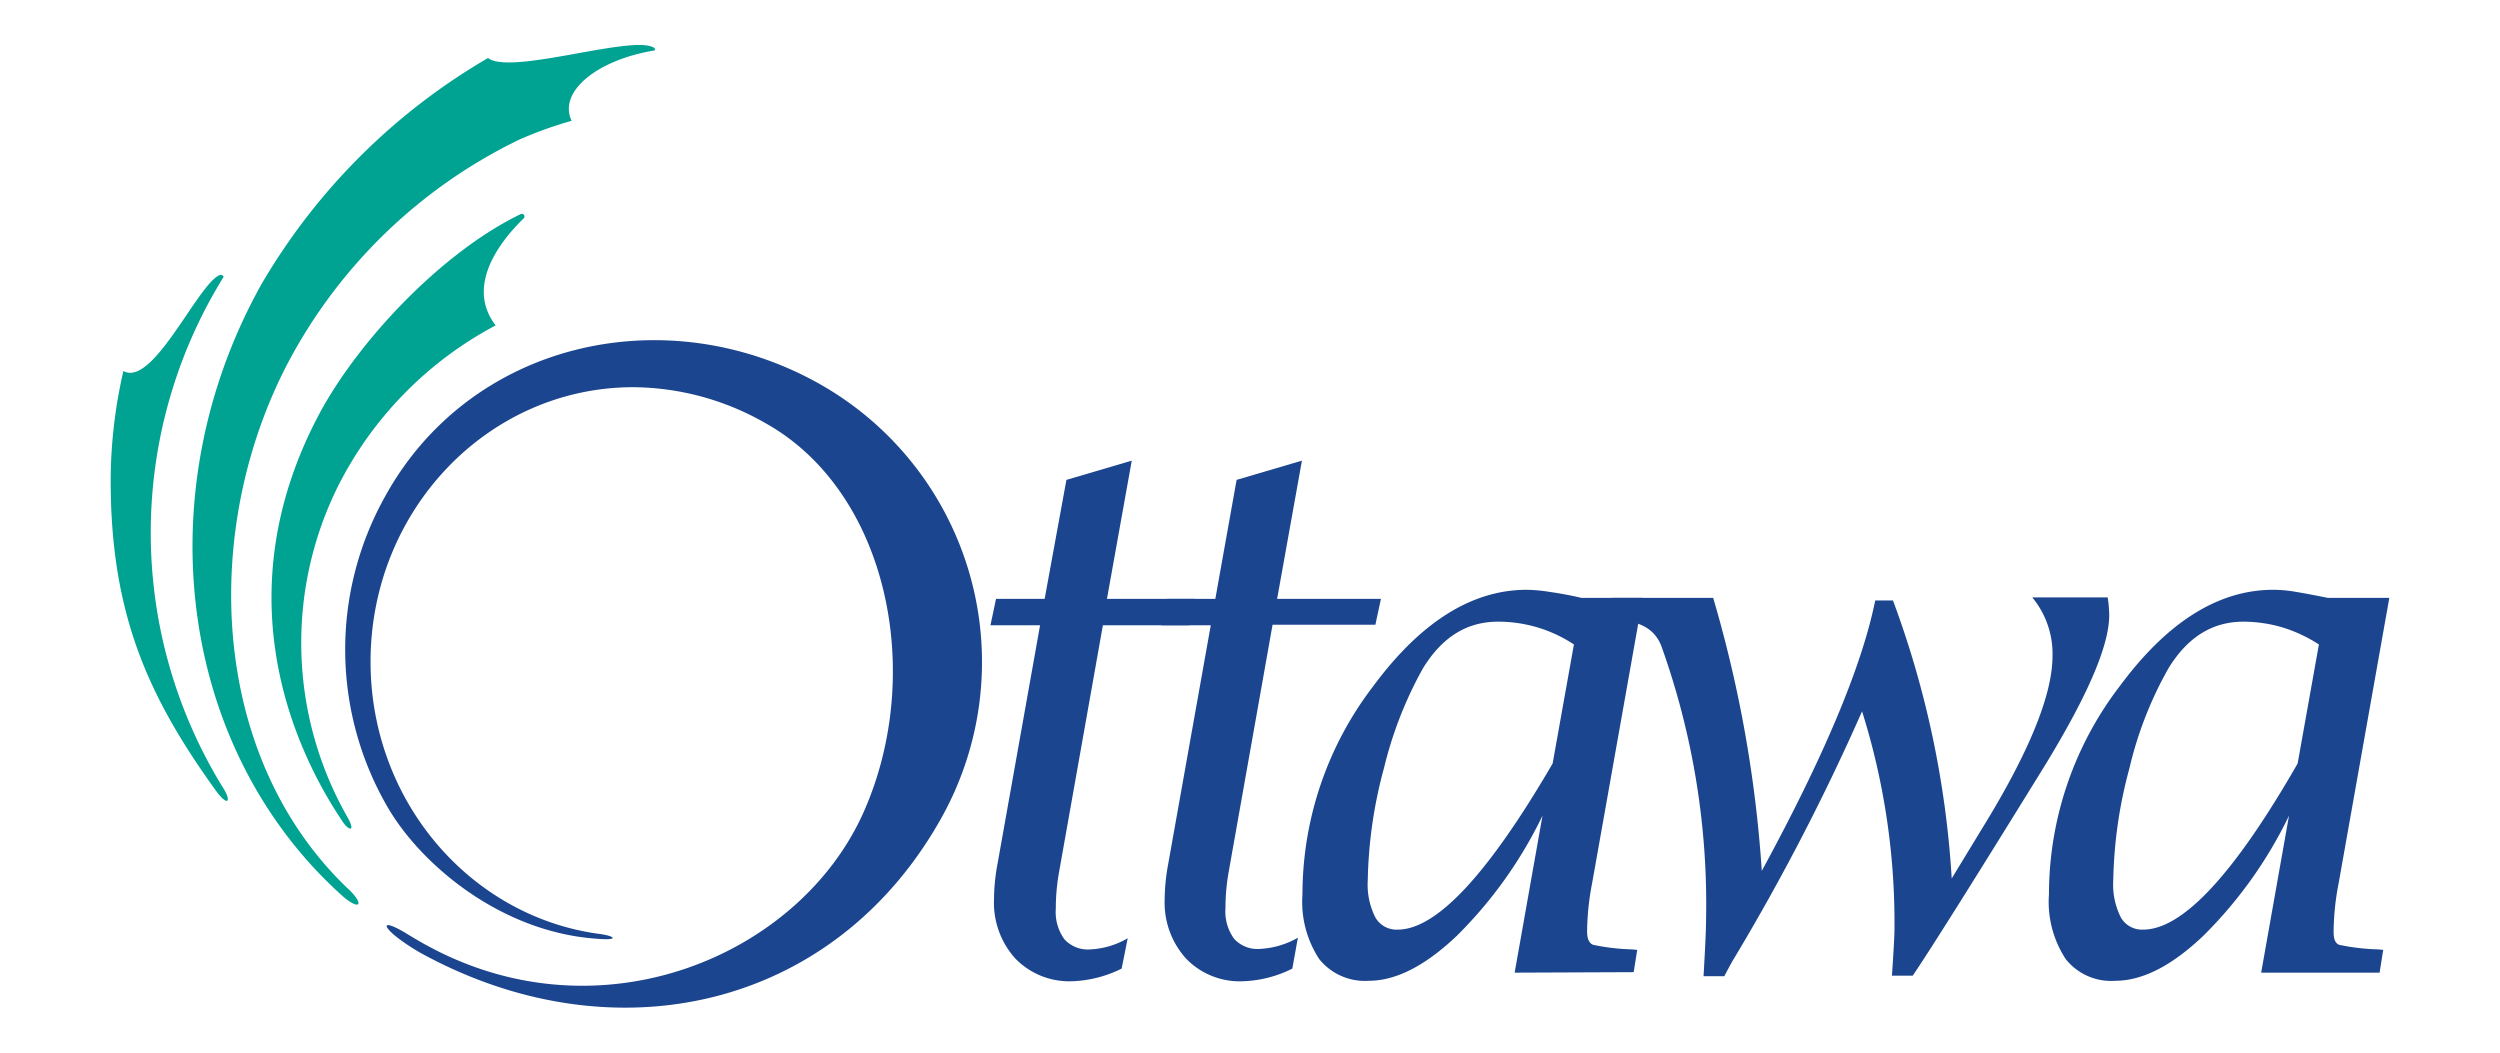
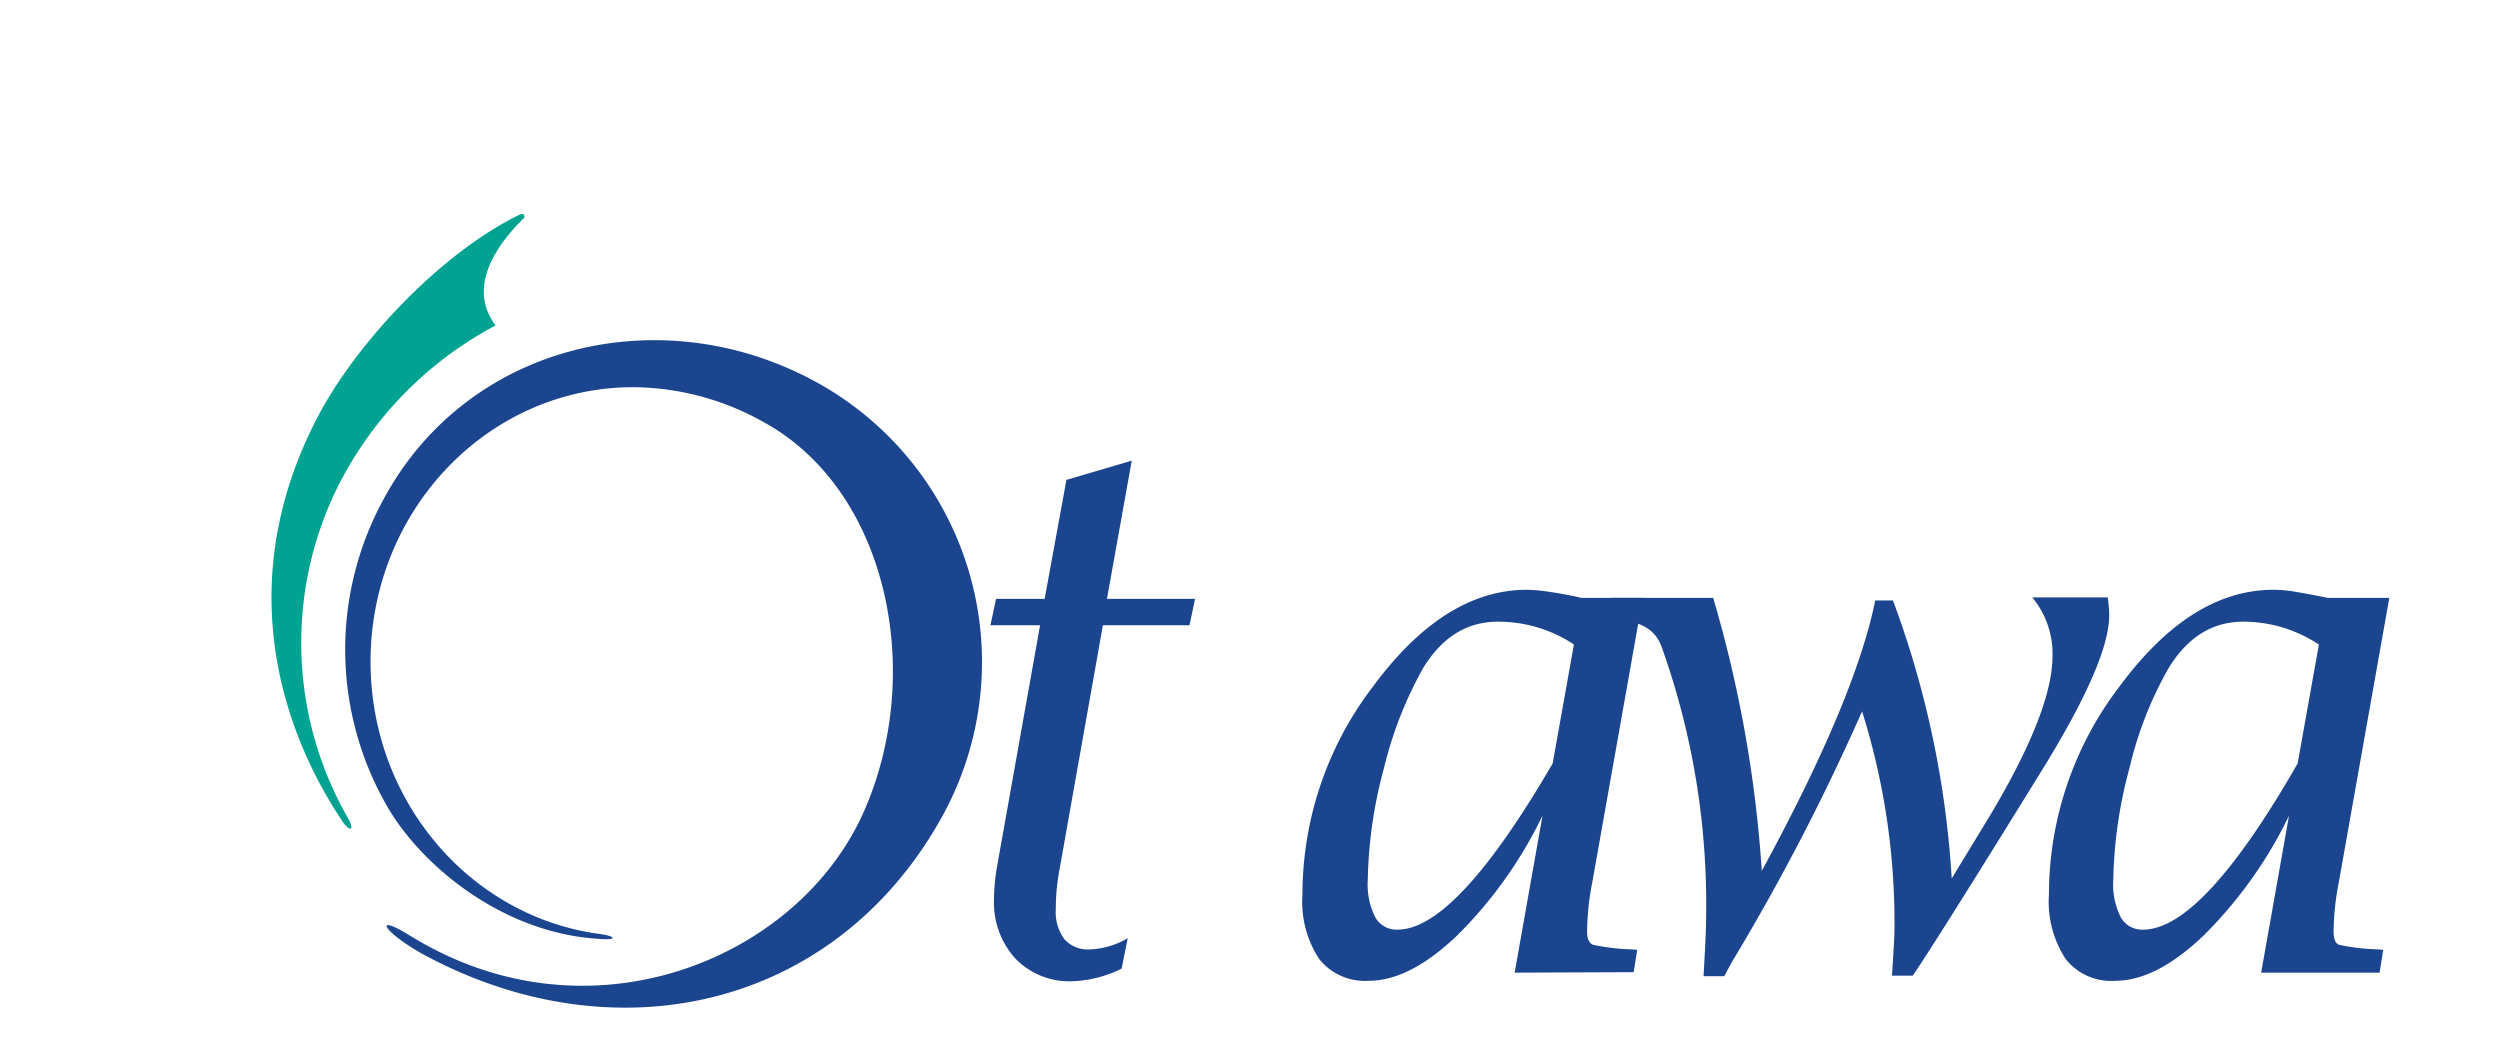
<svg xmlns="http://www.w3.org/2000/svg" id="layer" width="190" height="80" viewBox="0 0 190 80">
  <defs>
    <style>
      .cls-1 {
        fill: #00a291;
      }

      .cls-2 {
        fill: #1b458f;
      }
    </style>
  </defs>
  <g>
    <path class="cls-1" d="M26.43,62.144a26.74,26.74,0,0,1-.731-25.212A28.195,28.195,0,0,1,37.669,24.731c-2.425-3.156.654-6.697,2.117-8.122a.201.201,0,0,0-.192-.346C33.512,19.188,27.123,26.04,24.198,31.582c-7.352,13.972-1.578,25.75,1.771,30.754.462.77,1.116,1.001.462-.192" />
-     <path class="cls-1" d="M26.315,67.417C15.845,57.294,15.268,40.05,21.965,27.425A39.154,39.154,0,0,1,39.478,10.605a30.513,30.513,0,0,1,3.965-1.424c-1.039-2.194,1.886-4.619,6.312-5.35.077-.116-.038-.231-.193-.27-1.886-.808-10.816,2.155-12.471.847a47.763,47.763,0,0,0-17.205,17.167c-8.815,15.743-6.39,35.296,6.159,46.535,1.386,1.193,1.694.577.269-.693" />
-     <path class="cls-1" d="M16.576,20.959c.154-.077.308-.116.423.077A36.923,36.923,0,0,0,17,59.95c.616,1.001.308,1.424-.693,0-5.081-7.082-8.006-13.472-7.891-23.98a37.691,37.691,0,0,1,.962-7.775c2.194,1.232,5.466-6.197,7.198-7.236" />
    <path class="cls-2" d="M85.244,73.614a9.118,9.118,0,0,1-3.772.962,5.712,5.712,0,0,1-4.311-1.732,6.335,6.335,0,0,1-1.617-4.503,15.107,15.107,0,0,1,.269-2.694l3.233-18.129H75.275l.423-2.002h3.695l1.655-9.045L86.014,35.008,84.128,45.516h6.697l-.423,2.002H83.82L80.471,66.378a15.925,15.925,0,0,0-.231,2.694,3.517,3.517,0,0,0,.654,2.31,2.403,2.403,0,0,0,2.002.77,6.191,6.191,0,0,0,2.81-.847Z" />
-     <path class="cls-2" d="M98.216,73.614a8.975,8.975,0,0,1-3.772.962,5.654,5.654,0,0,1-4.311-1.732,6.335,6.335,0,0,1-1.617-4.503,15.098,15.098,0,0,1,.27-2.694l3.233-18.129H88.246L88.67,45.516H92.365l1.617-9.045L98.947,35.008,97.061,45.516h7.891l-.423,1.963H96.715L93.366,66.34a15.916,15.916,0,0,0-.231,2.694,3.517,3.517,0,0,0,.654,2.31,2.403,2.403,0,0,0,2.002.77,6.459,6.459,0,0,0,2.848-.847Z" />
    <path class="cls-2" d="M124.159,73.884l.27-1.694-.423-.038a16.179,16.179,0,0,1-2.925-.346c-.308-.116-.462-.462-.462-1.001a20.07,20.07,0,0,1,.385-3.695l3.849-21.67h-4.657c-.808-.192-1.655-.346-2.463-.462a12.036,12.036,0,0,0-1.694-.154c-4.157,0-8.045,2.425-11.663,7.313a26.026,26.026,0,0,0-5.389,15.82,7.938,7.938,0,0,0,1.27,4.927,4.441,4.441,0,0,0,3.772,1.655c2.079,0,4.311-1.155,6.697-3.426A33.046,33.046,0,0,0,117.23,61.99l-2.117,11.932Zm-17.937-3.233a1.847,1.847,0,0,1-1.694-.924,5.531,5.531,0,0,1-.577-2.848,34.597,34.597,0,0,1,1.232-8.507,29.919,29.919,0,0,1,2.964-7.583c1.463-2.386,3.349-3.541,5.697-3.541a10.401,10.401,0,0,1,5.774,1.732L118,58.026c-4.888,8.391-8.814,12.625-11.778,12.625" />
    <path class="cls-2" d="M129.47,74.192c.115-2.04.192-3.503.192-4.349a58.117,58.117,0,0,0-3.387-20.708c-.5-1.347-1.694-2.002-3.618-2.002l-.423-.038.269-1.655h7.698a95.409,95.409,0,0,1,3.695,20.747q7.102-13.048,8.622-20.554h1.347a73.083,73.083,0,0,1,4.465,21.131l2.271-3.734c3.618-5.851,5.389-10.239,5.389-13.164a6.703,6.703,0,0,0-1.54-4.465h5.735a10,10,0,0,1,.116,1.347c0,2.31-1.617,6.043-4.773,11.239q-8.198,13.28-10.162,16.166h-1.578c.115-1.732.192-2.964.192-3.618a53.479,53.479,0,0,0-2.463-16.474,169.405,169.405,0,0,1-9.777,18.86q-.116.173-.693,1.27Zm51.385-.308.27-1.694-.423-.038a16.178,16.178,0,0,1-2.925-.346c-.308-.116-.423-.462-.423-1.001a20.077,20.077,0,0,1,.385-3.695l3.849-21.67H176.93c-.962-.192-1.771-.346-2.463-.462a10.155,10.155,0,0,0-1.694-.154c-4.157,0-8.045,2.425-11.663,7.313a26.026,26.026,0,0,0-5.389,15.82,7.938,7.938,0,0,0,1.27,4.927,4.394,4.394,0,0,0,3.772,1.655c2.079,0,4.311-1.155,6.697-3.426a33.046,33.046,0,0,0,6.505-9.122l-2.117,11.932h9.007ZM162.88,70.651a1.847,1.847,0,0,1-1.694-.924,5.532,5.532,0,0,1-.577-2.848,34.597,34.597,0,0,1,1.232-8.507,28.547,28.547,0,0,1,2.964-7.583c1.463-2.386,3.349-3.541,5.697-3.541a10.54,10.54,0,0,1,2.925.423,10.984,10.984,0,0,1,2.81,1.309L174.62,58.026c-4.811,8.391-8.737,12.625-11.74,12.625M32.358,71.805c13.241,7.313,28.445.847,33.295-10.123C70.31,51.174,67.5,37.317,58.108,32.121a20.456,20.456,0,0,0-9.969-2.694c-11.047,0-19.977,9.353-19.977,20.862,0,10.546,7.506,19.284,17.244,20.67,1.347.154,1.732.539-.038.385-7.352-.5-13.433-5.697-15.935-10.046a23.844,23.844,0,0,1-.193-23.518c6.428-11.74,21.17-15.165,32.871-8.699a24.268,24.268,0,0,1,9.507,32.948c-8.122,14.704-25.019,18.476-39.723,10.354-2.887-1.694-3.31-2.81-1.116-1.501.577.346,1.078.654,1.578.924" />
  </g>
</svg>